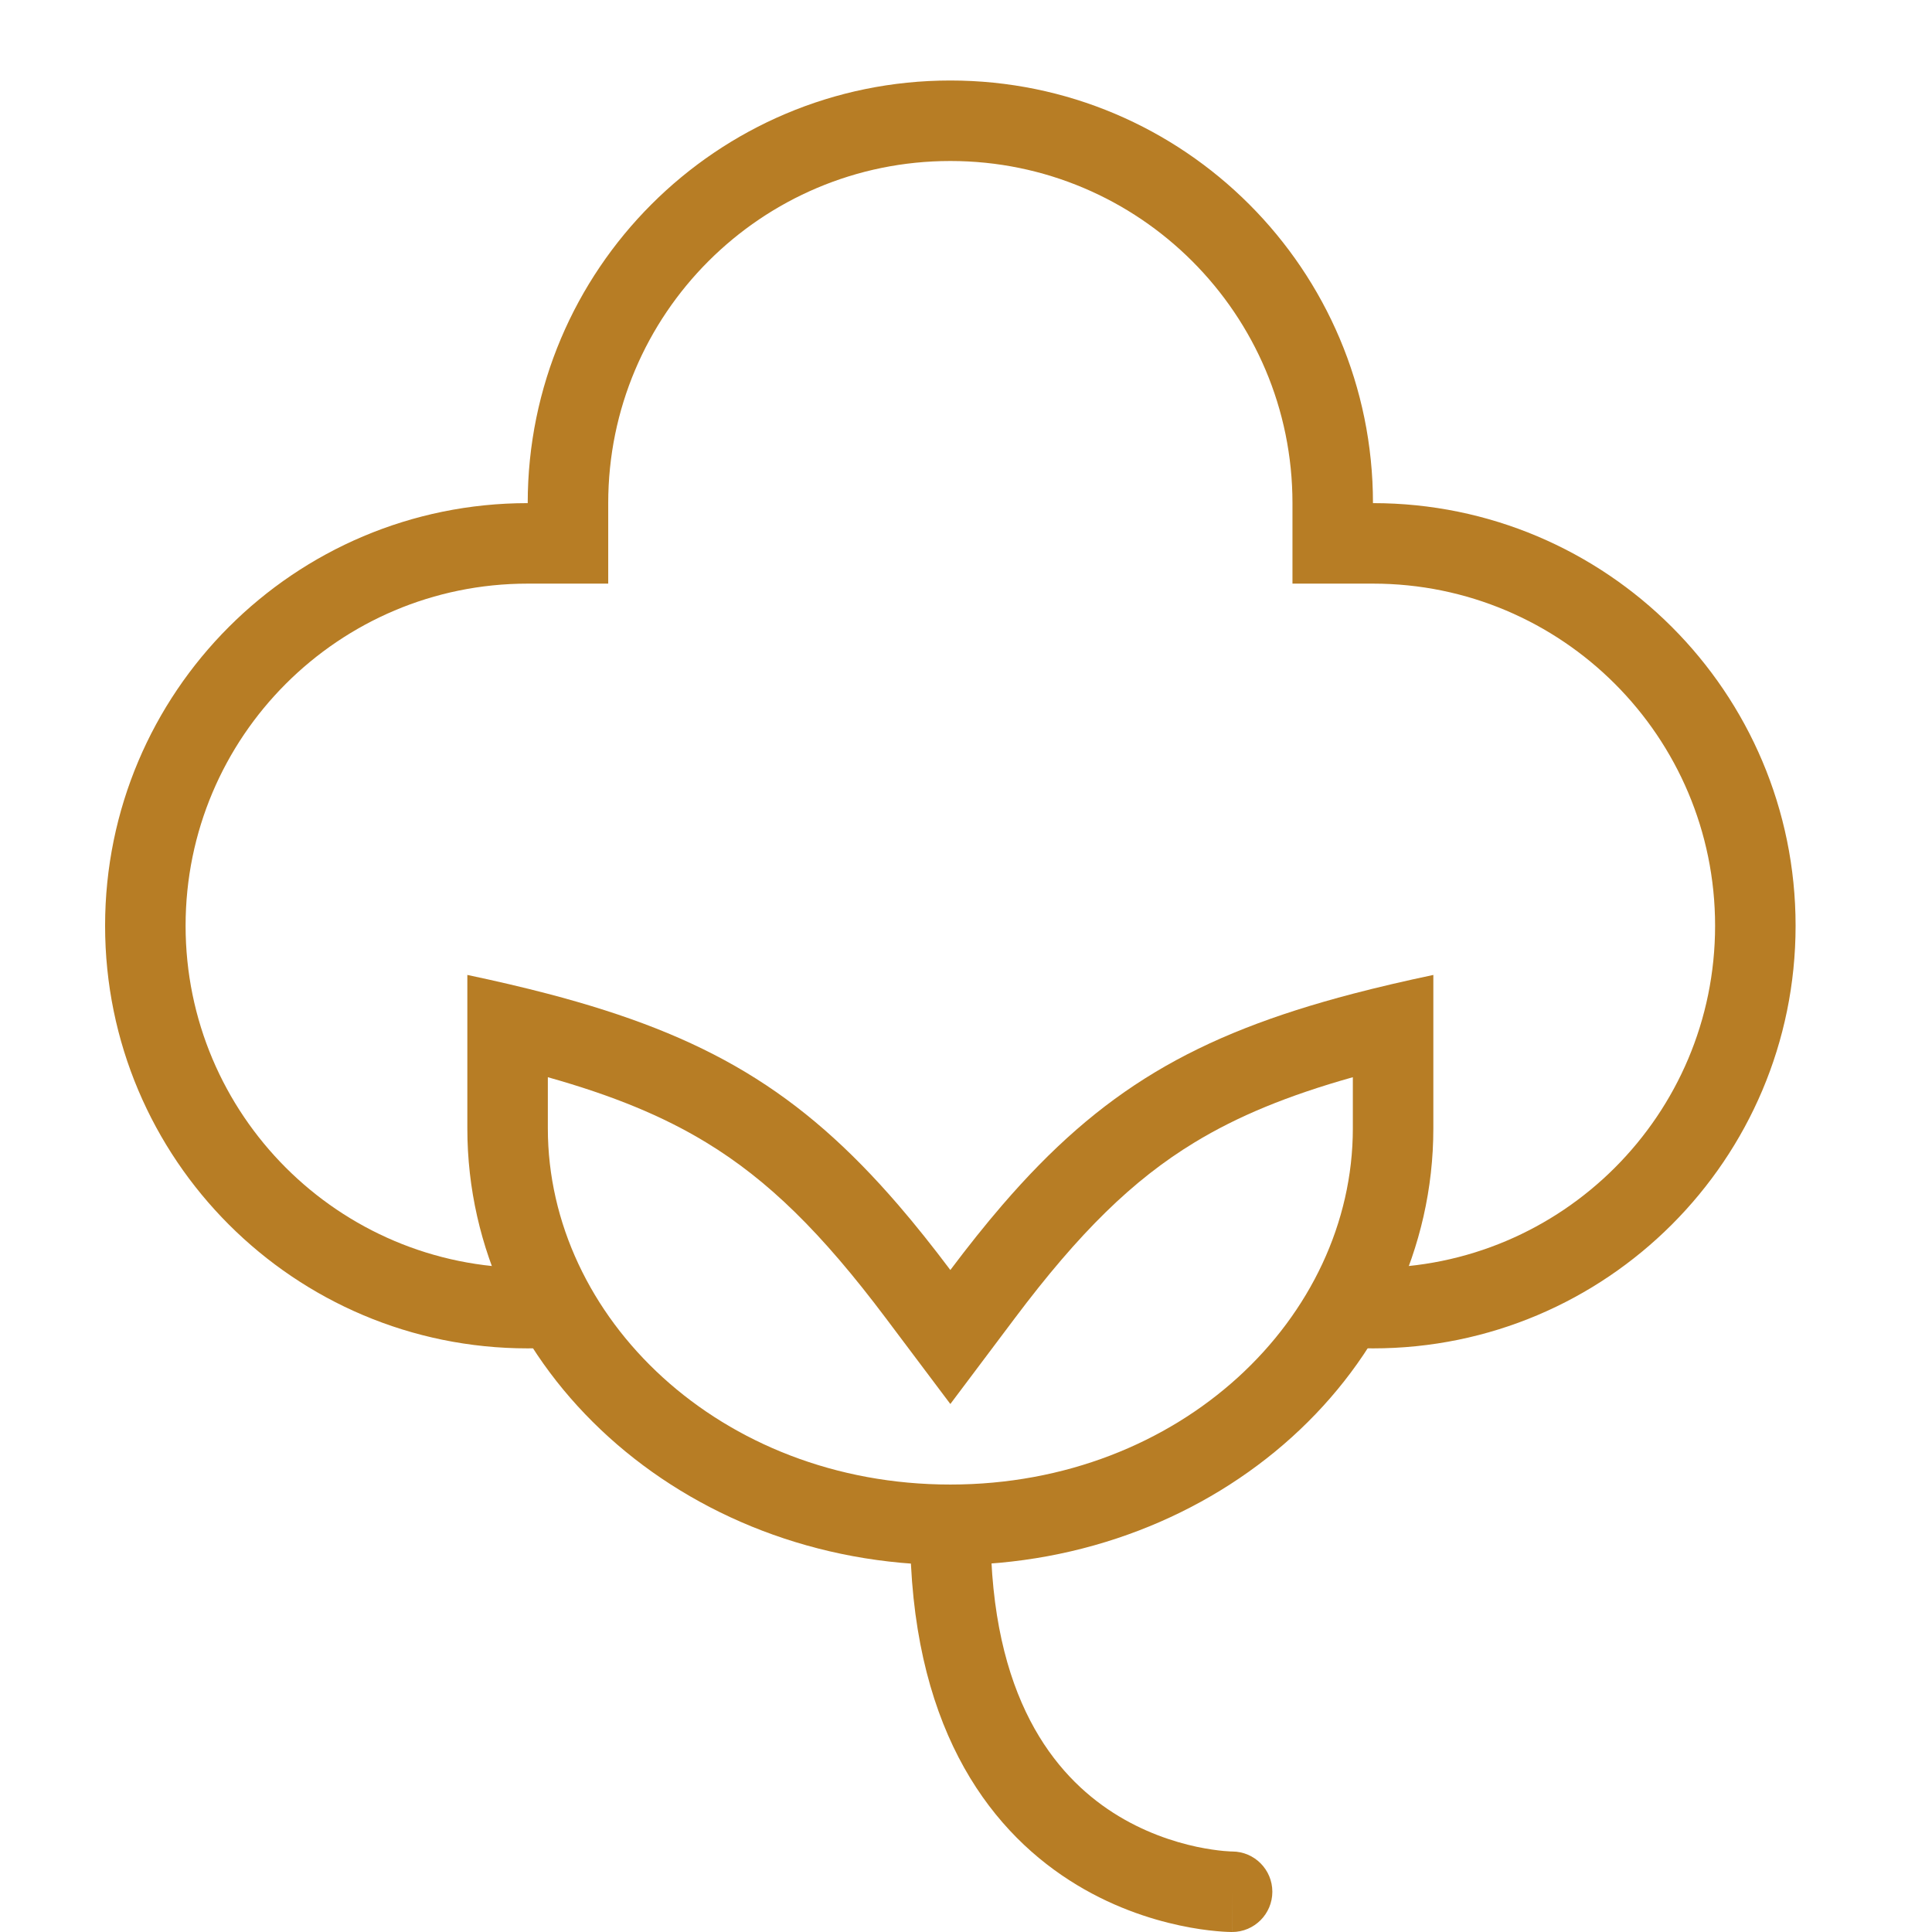
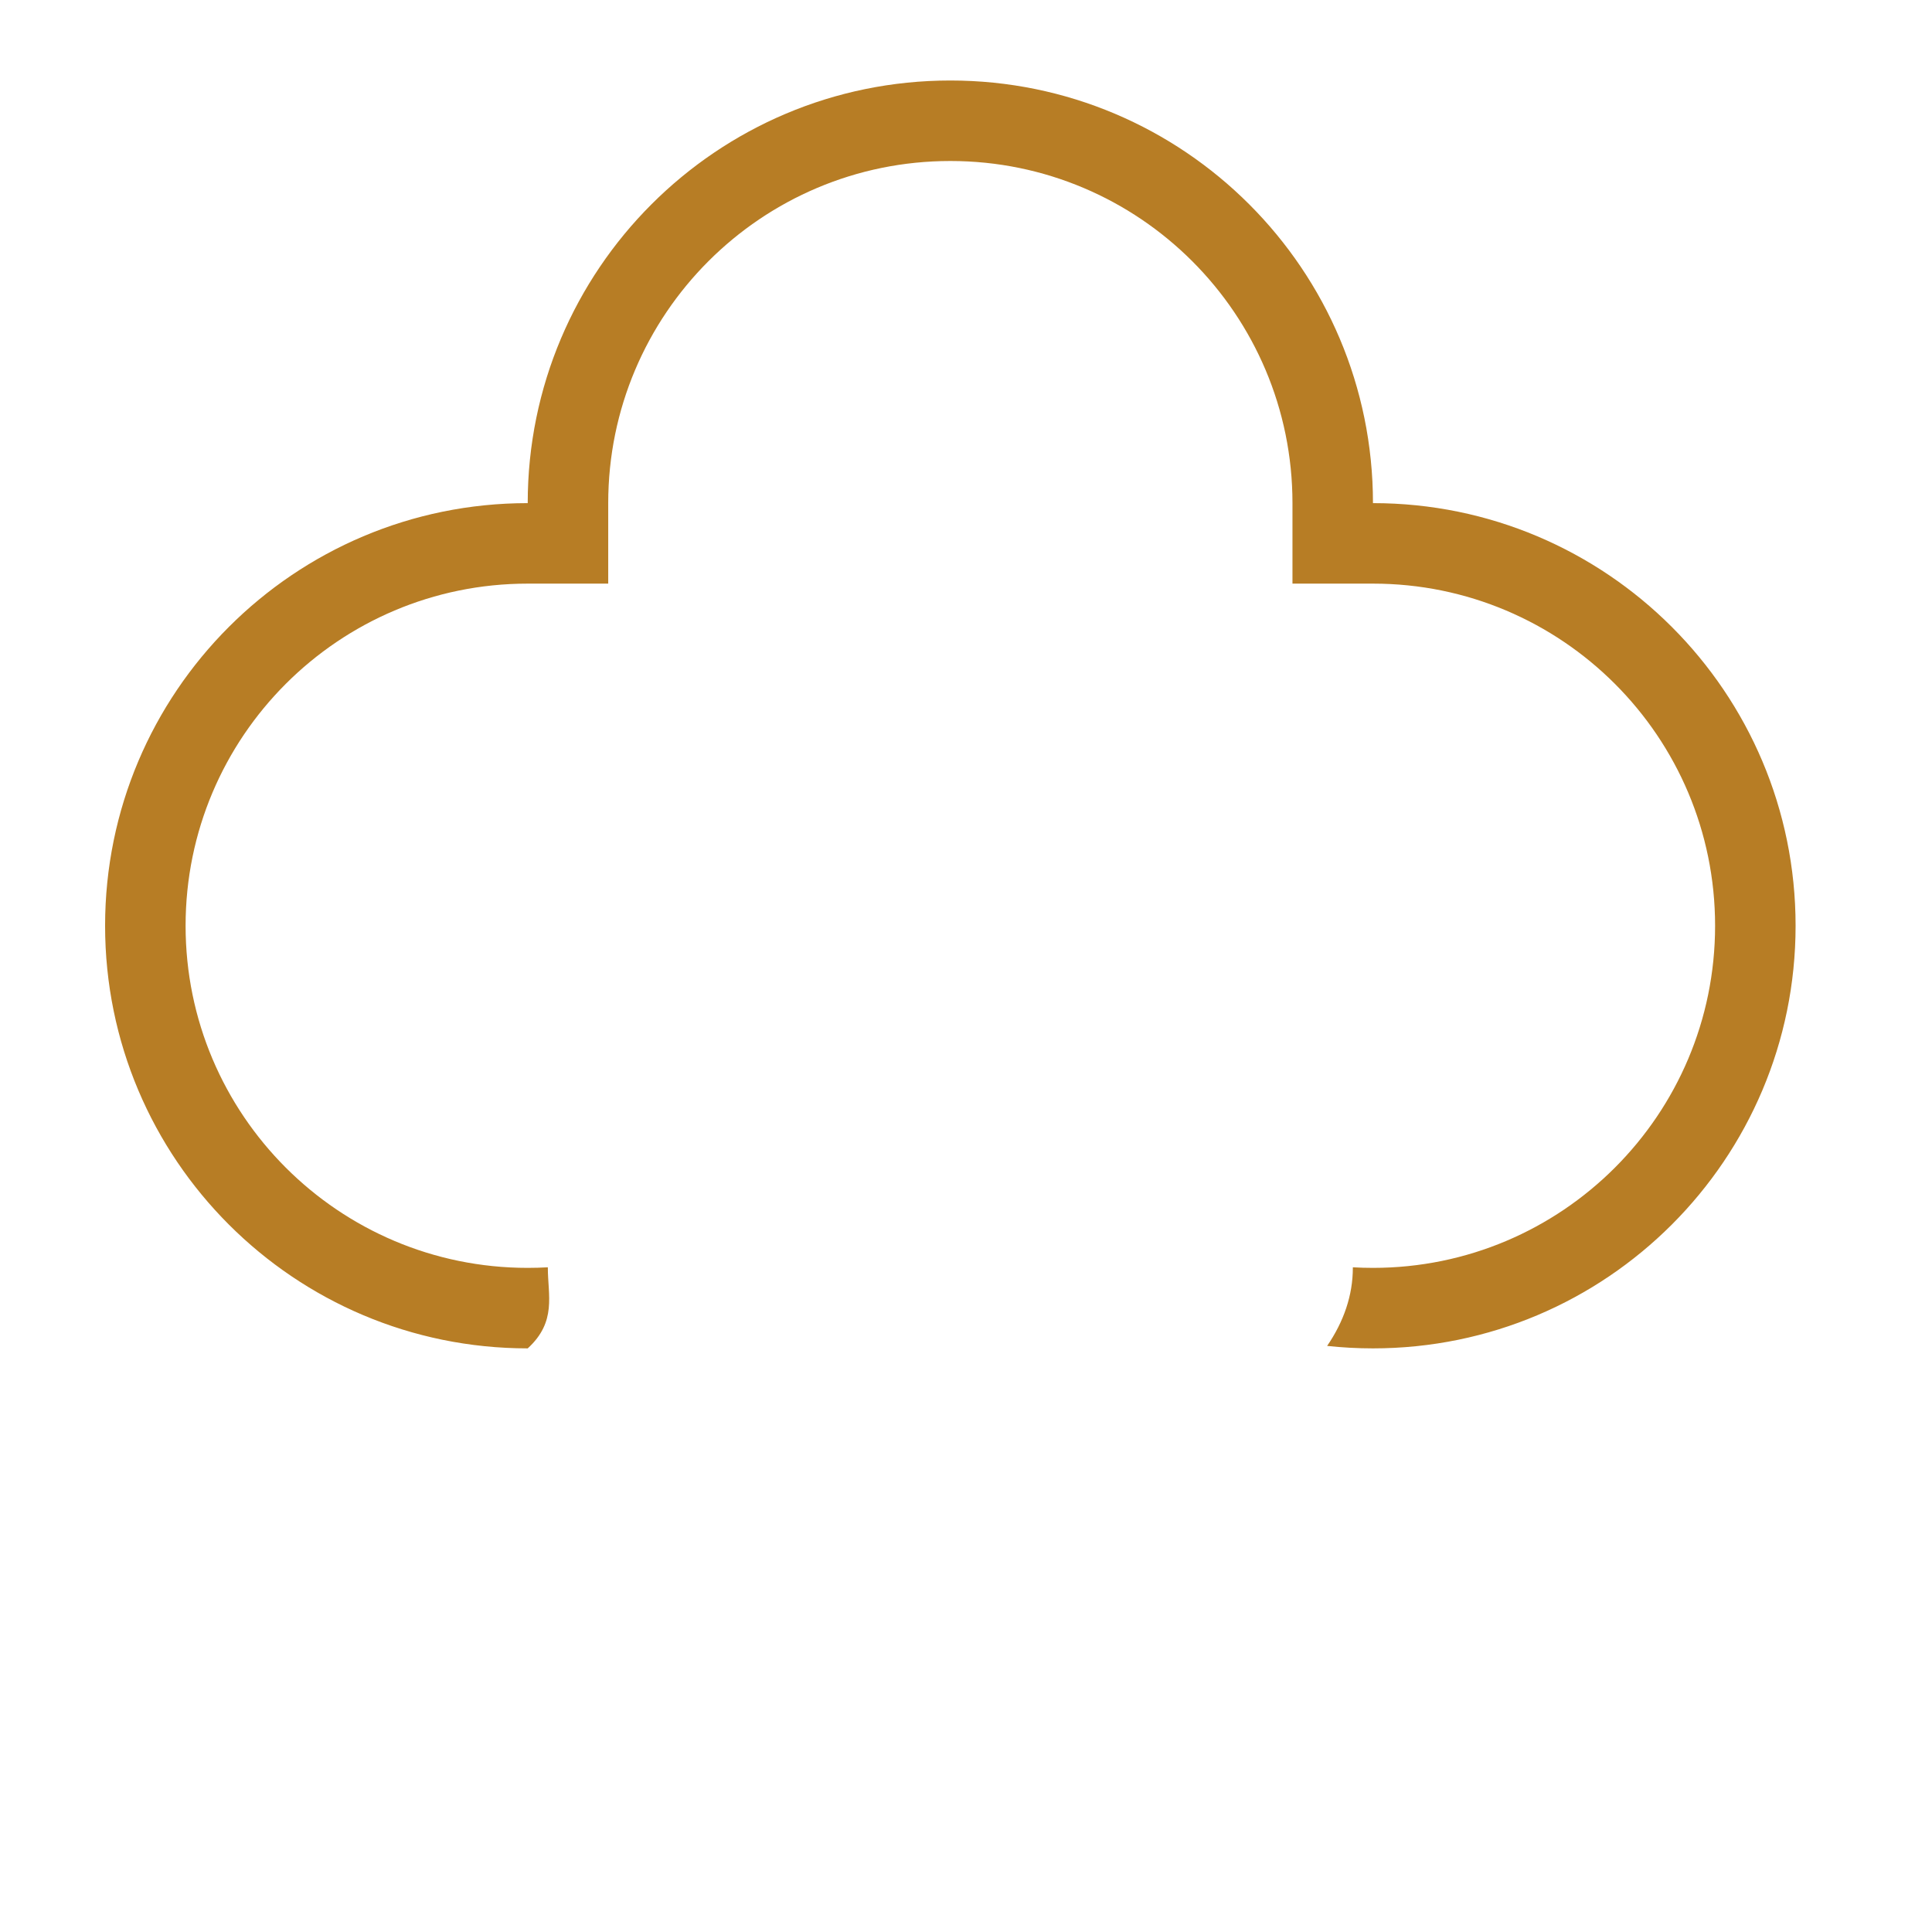
<svg xmlns="http://www.w3.org/2000/svg" width="48" height="48" viewBox="0 0 48 48" fill="none">
-   <path fill-rule="evenodd" clip-rule="evenodd" d="M23.611 34.882L22.012 32.754C20.408 30.619 19.08 29.317 17.545 28.384C16.473 27.732 15.232 27.219 13.611 26.763V28.034C13.611 32.736 17.894 36.883 23.611 36.883C29.328 36.883 33.611 32.736 33.611 28.034V26.763C31.99 27.219 30.75 27.732 29.677 28.384C28.142 29.317 26.814 30.619 25.21 32.754L23.611 34.882ZM33.611 24.69C34.235 24.527 34.9 24.372 35.611 24.222V28.034C35.611 34.026 30.238 38.883 23.611 38.883C16.984 38.883 11.611 34.026 11.611 28.034V24.222C12.323 24.372 12.987 24.527 13.611 24.69C17.544 25.721 19.878 27.105 22.323 29.943C22.746 30.434 23.172 30.969 23.611 31.553C24.05 30.969 24.476 30.434 24.899 29.943C27.344 27.105 29.678 25.721 33.611 24.69Z" fill="#B77D25" />
-   <path fill-rule="evenodd" clip-rule="evenodd" d="M23.611 37C24.163 37 24.611 37.448 24.611 38C24.611 42.193 26.215 44.11 27.652 45.034C28.401 45.515 29.156 45.759 29.727 45.882C30.011 45.942 30.244 45.972 30.402 45.987C30.48 45.994 30.539 45.997 30.575 45.999C30.593 45.999 30.606 46 30.612 46L30.616 46C31.166 46.002 31.611 46.449 31.611 47C31.611 47.552 31.163 48 30.611 48V47C30.611 48 30.61 48 30.61 48L30.608 48L30.605 48L30.596 48L30.57 47.999C30.55 47.999 30.523 47.998 30.49 47.997C30.423 47.994 30.332 47.989 30.219 47.978C29.993 47.958 29.68 47.917 29.308 47.837C28.566 47.678 27.571 47.36 26.57 46.716C24.507 45.39 22.611 42.807 22.611 38C22.611 37.448 23.059 37 23.611 37Z" fill="#B77D25" />
-   <path d="M32.111 12.5V14.5L34.111 14.5C38.806 14.5 42.611 18.306 42.611 23C42.611 27.694 38.806 31.5 34.111 31.5C33.943 31.5 33.776 31.495 33.611 31.486C33.611 31.49 33.611 31.495 33.611 31.5C33.611 32.182 33.385 32.836 32.972 33.439C33.346 33.479 33.726 33.5 34.111 33.5C39.91 33.5 44.611 28.799 44.611 23C44.611 17.201 39.91 12.5 34.111 12.5C34.111 6.701 29.41 2 23.611 2C17.812 2 13.111 6.701 13.111 12.5C7.312 12.5 2.611 17.201 2.611 23C2.611 28.799 7.312 33.5 13.111 33.5C13.496 33.5 13.876 33.479 14.25 33.439C13.837 32.836 13.611 32.182 13.611 31.5C13.611 31.495 13.611 31.49 13.611 31.486C13.446 31.495 13.279 31.5 13.111 31.5C8.417 31.5 4.611 27.694 4.611 23C4.611 18.306 8.417 14.5 13.111 14.5H15.111V12.5C15.111 7.806 18.917 4 23.611 4C28.305 4 32.111 7.806 32.111 12.5Z" fill="#B77D25" />
+   <path d="M32.111 12.5V14.5L34.111 14.5C38.806 14.5 42.611 18.306 42.611 23C42.611 27.694 38.806 31.5 34.111 31.5C33.943 31.5 33.776 31.495 33.611 31.486C33.611 31.49 33.611 31.495 33.611 31.5C33.611 32.182 33.385 32.836 32.972 33.439C33.346 33.479 33.726 33.5 34.111 33.5C39.91 33.5 44.611 28.799 44.611 23C44.611 17.201 39.91 12.5 34.111 12.5C34.111 6.701 29.41 2 23.611 2C17.812 2 13.111 6.701 13.111 12.5C7.312 12.5 2.611 17.201 2.611 23C2.611 28.799 7.312 33.5 13.111 33.5C13.837 32.836 13.611 32.182 13.611 31.5C13.611 31.495 13.611 31.49 13.611 31.486C13.446 31.495 13.279 31.5 13.111 31.5C8.417 31.5 4.611 27.694 4.611 23C4.611 18.306 8.417 14.5 13.111 14.5H15.111V12.5C15.111 7.806 18.917 4 23.611 4C28.305 4 32.111 7.806 32.111 12.5Z" fill="#B77D25" />
</svg>